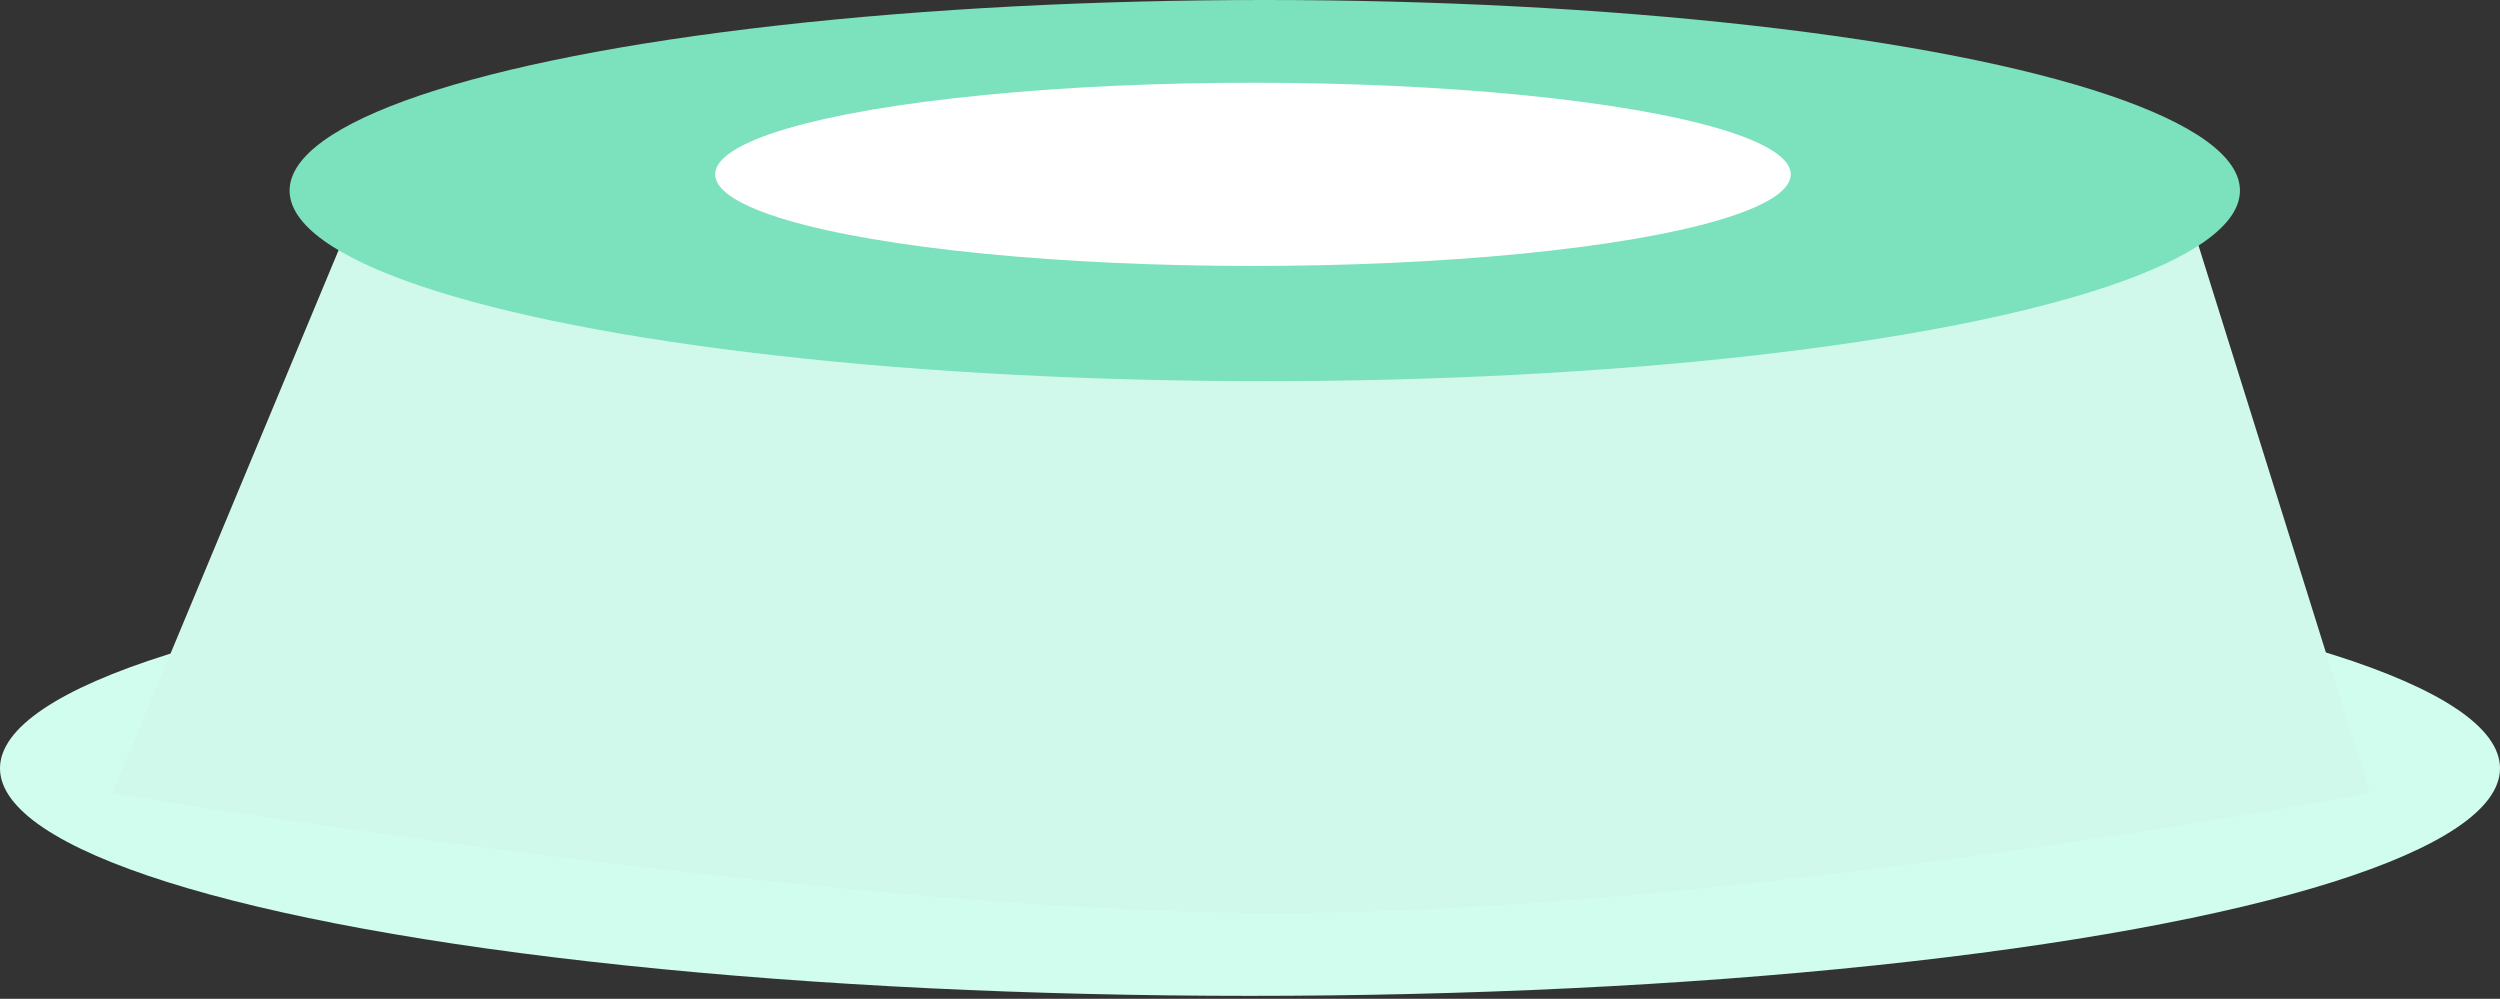
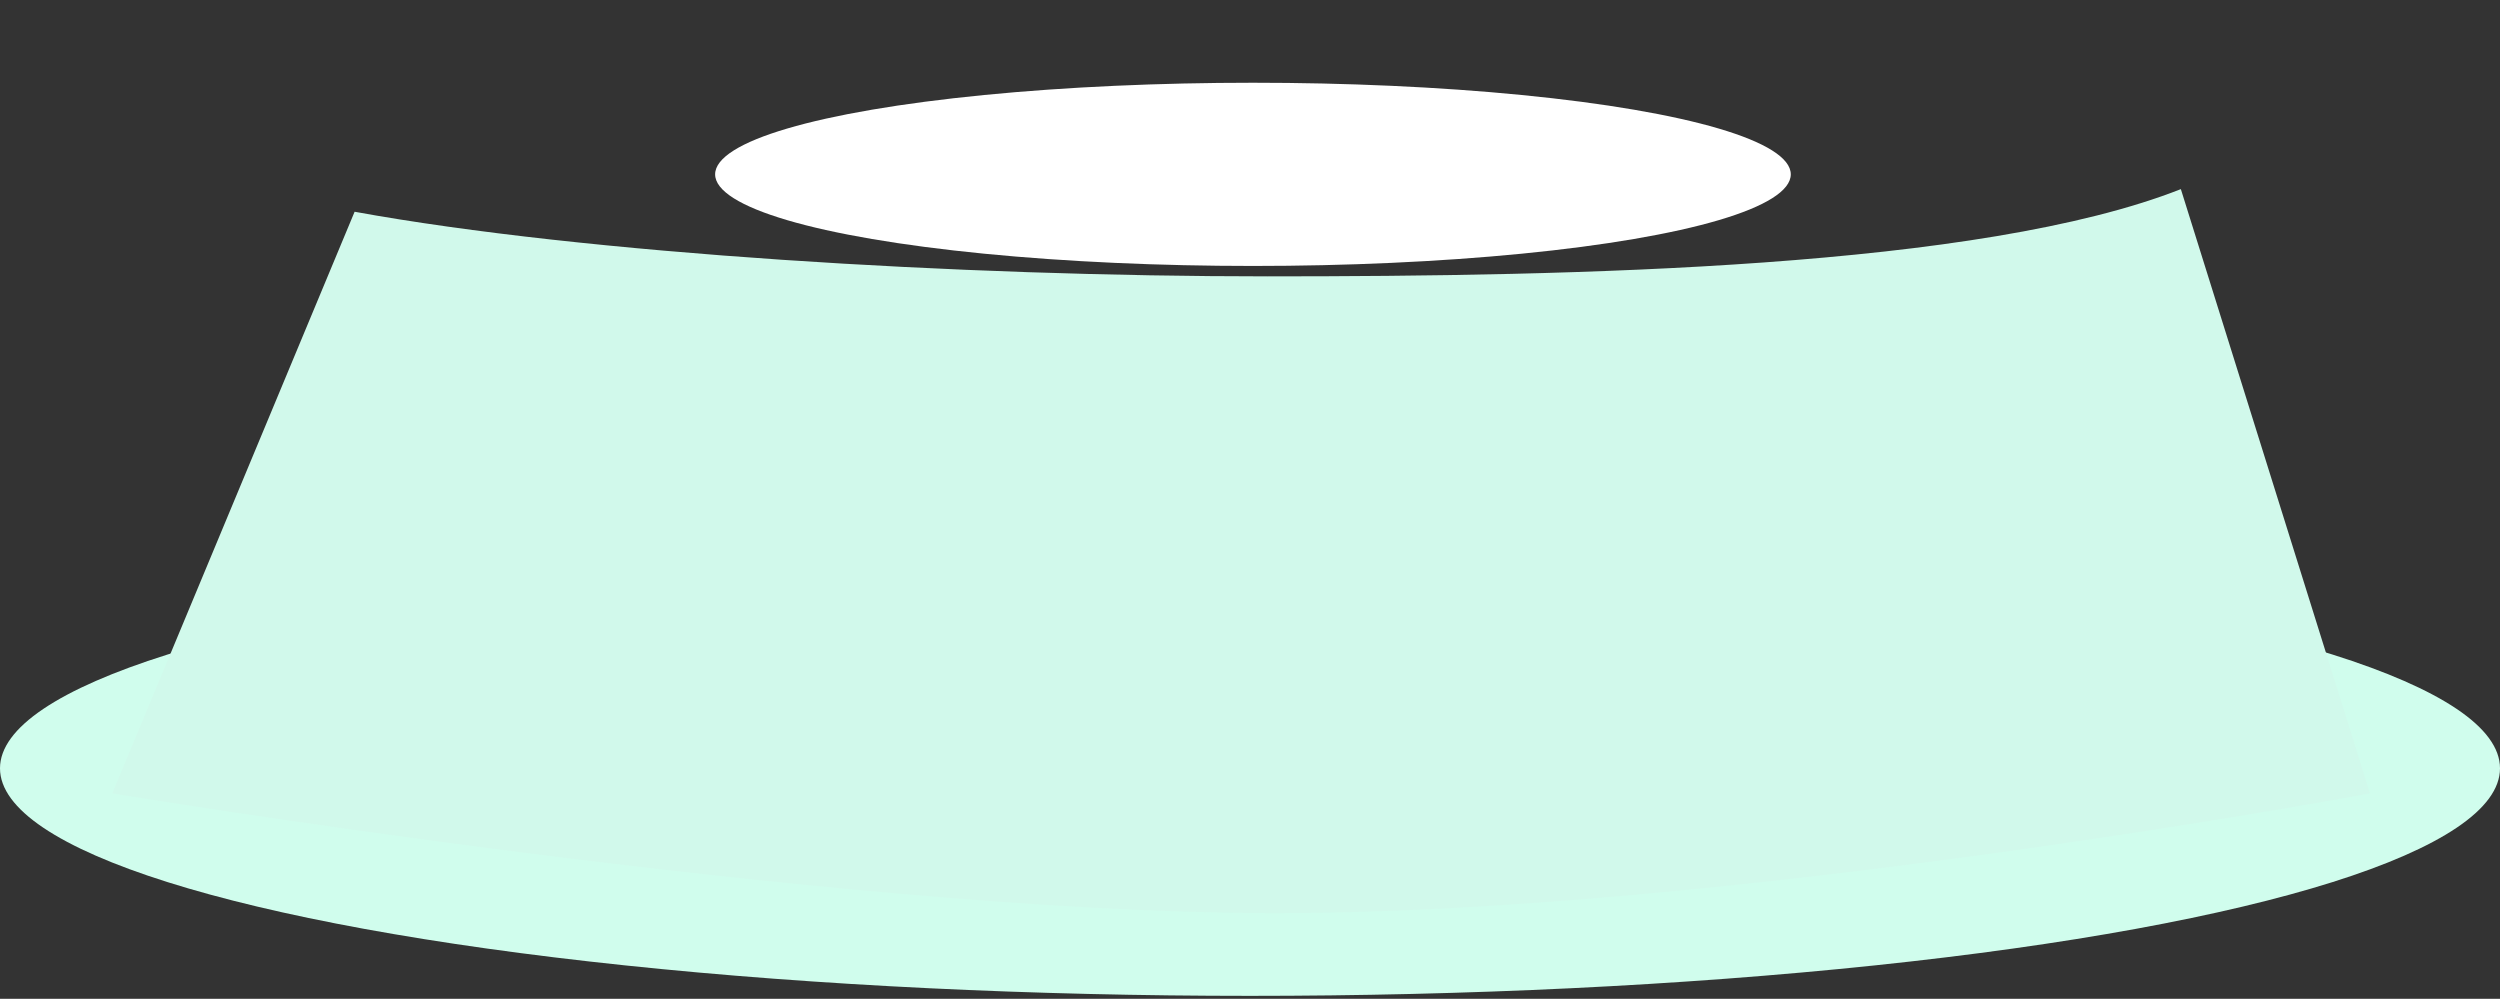
<svg xmlns="http://www.w3.org/2000/svg" fill="none" viewBox="0 0 423 169" height="169" width="423">
  <rect x="0" y="0" width="423" height="169" fill="#333333" stroke="none" />
  <ellipse fill="#D0FDED" ry="38.5" rx="211.5" cy="130" cx="211.5" />
  <path fill="#D1F9EB" d="M401 134.236L369 32C335 45.395 266.5 46.761 214.5 46.761C162.5 46.761 99 42.934 60 35.827L19 134.236C19 134.236 139.712 154.263 214.5 154.5C291.59 154.744 401 134.236 401 134.236Z" />
-   <ellipse fill="#7CE1BD" ry="32.248" rx="165" cy="32.248" cx="214" />
  <ellipse fill="white" ry="15.5" rx="91" cy="29.5" cx="212" />
</svg>